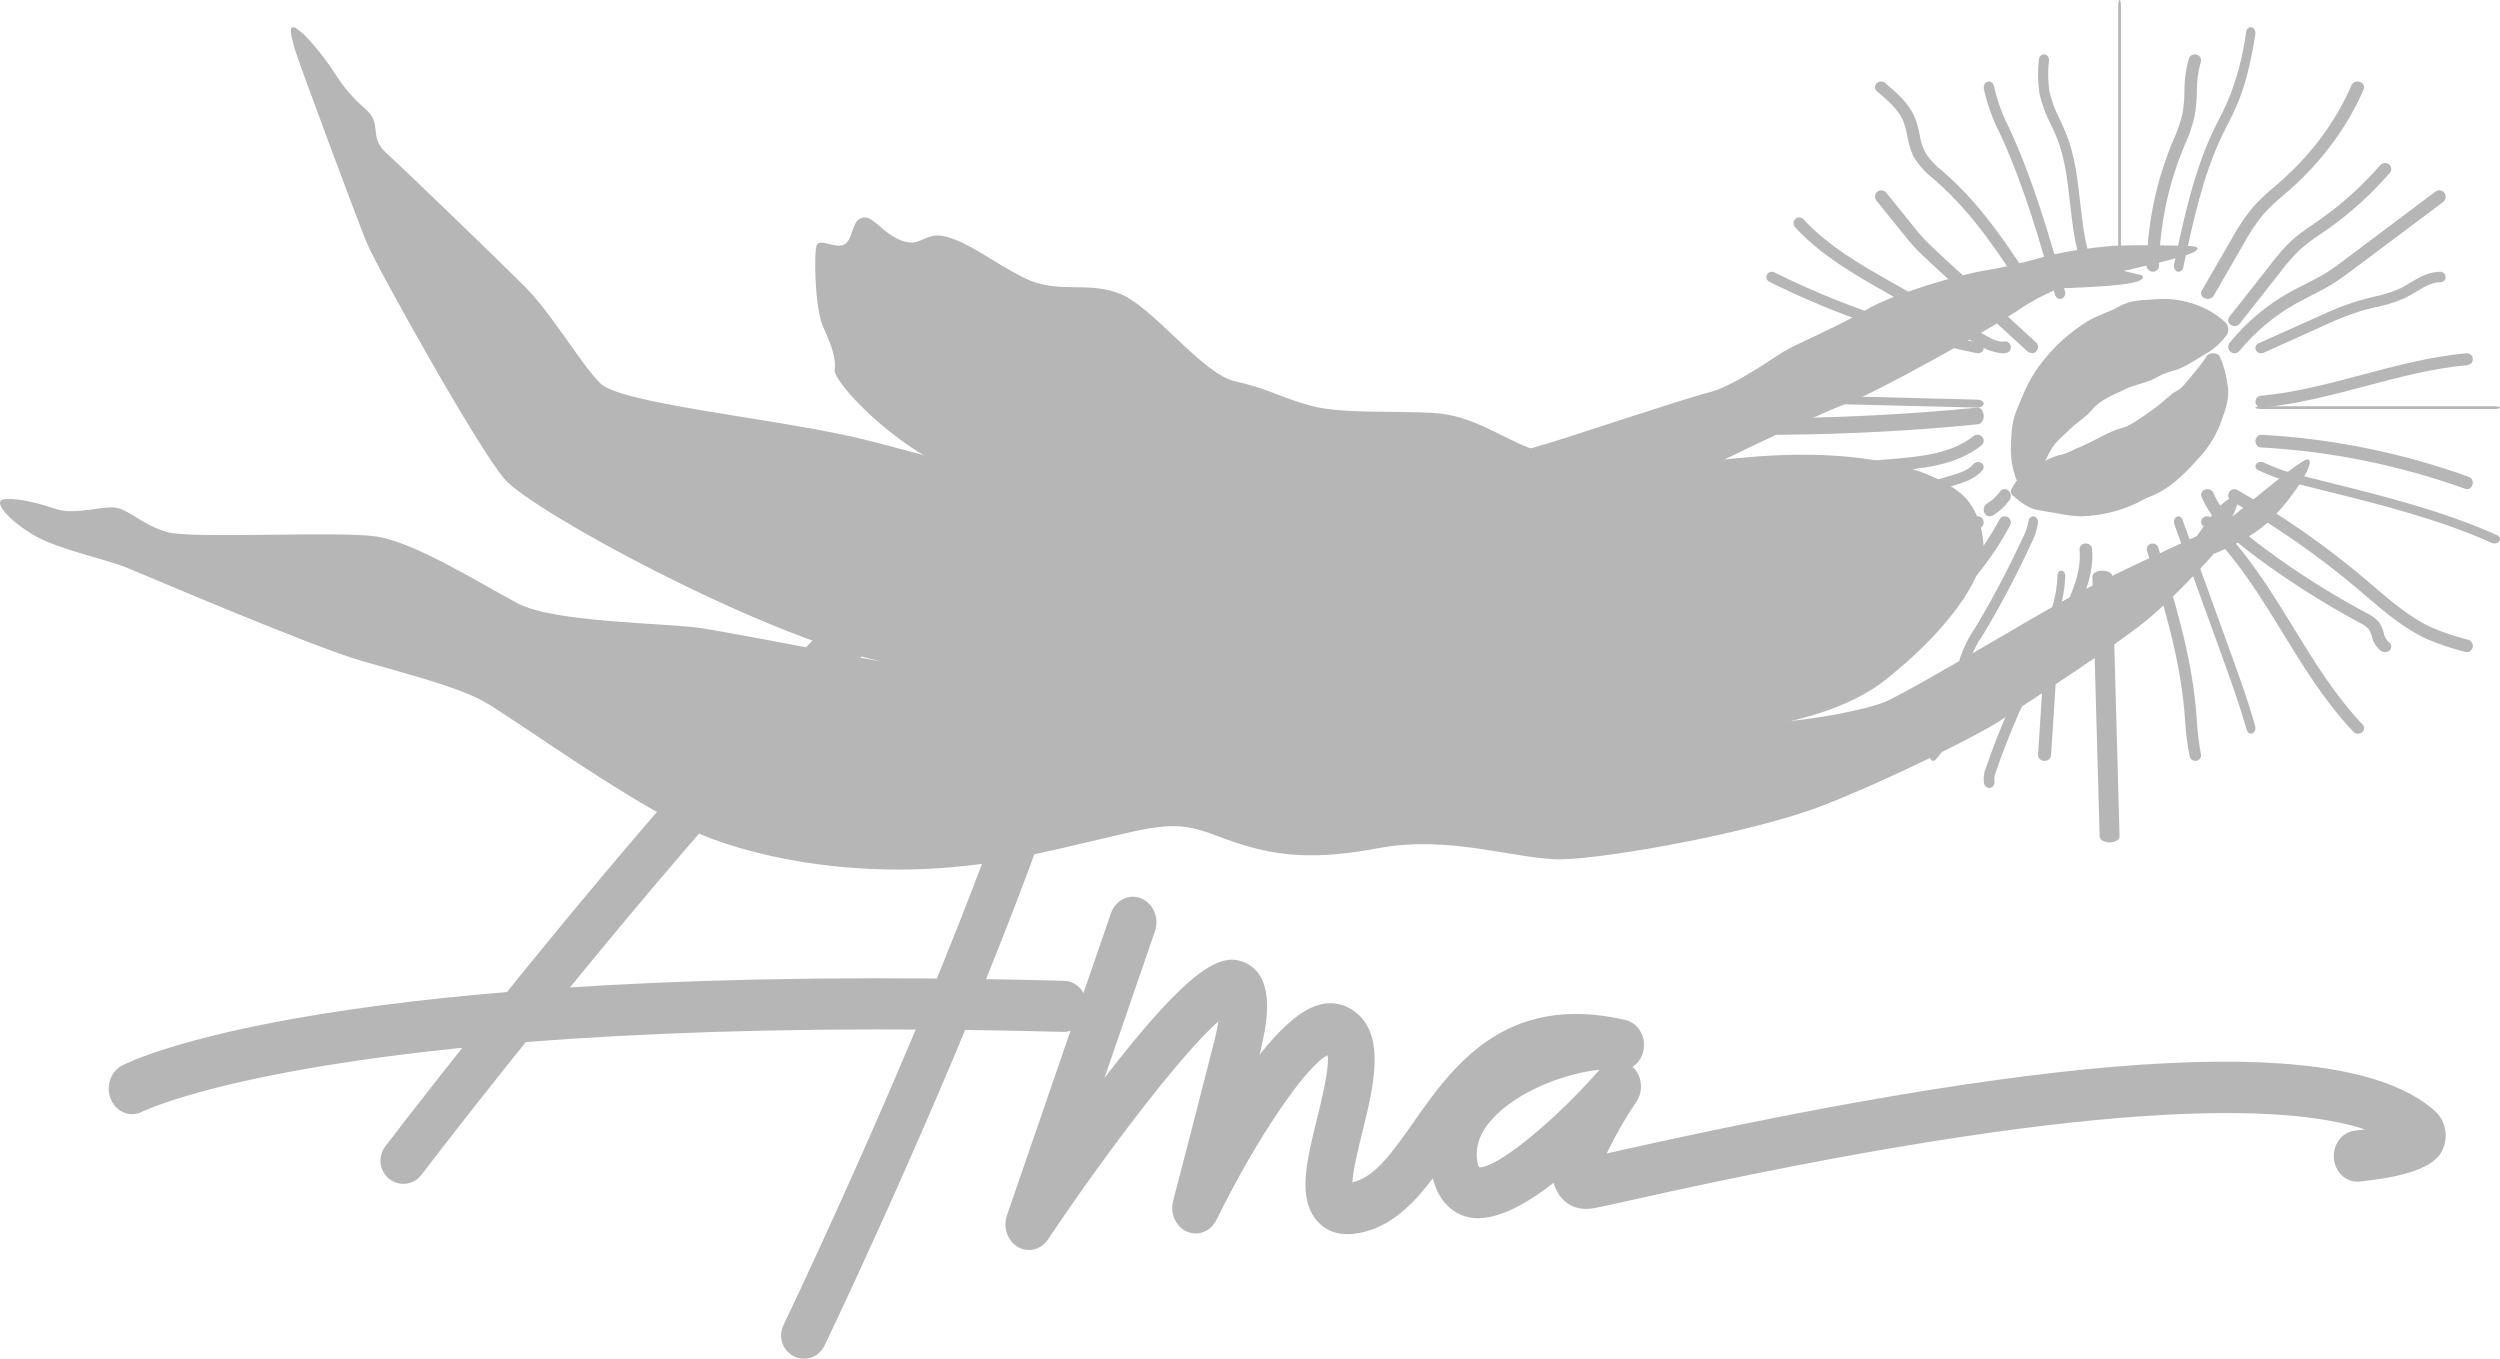
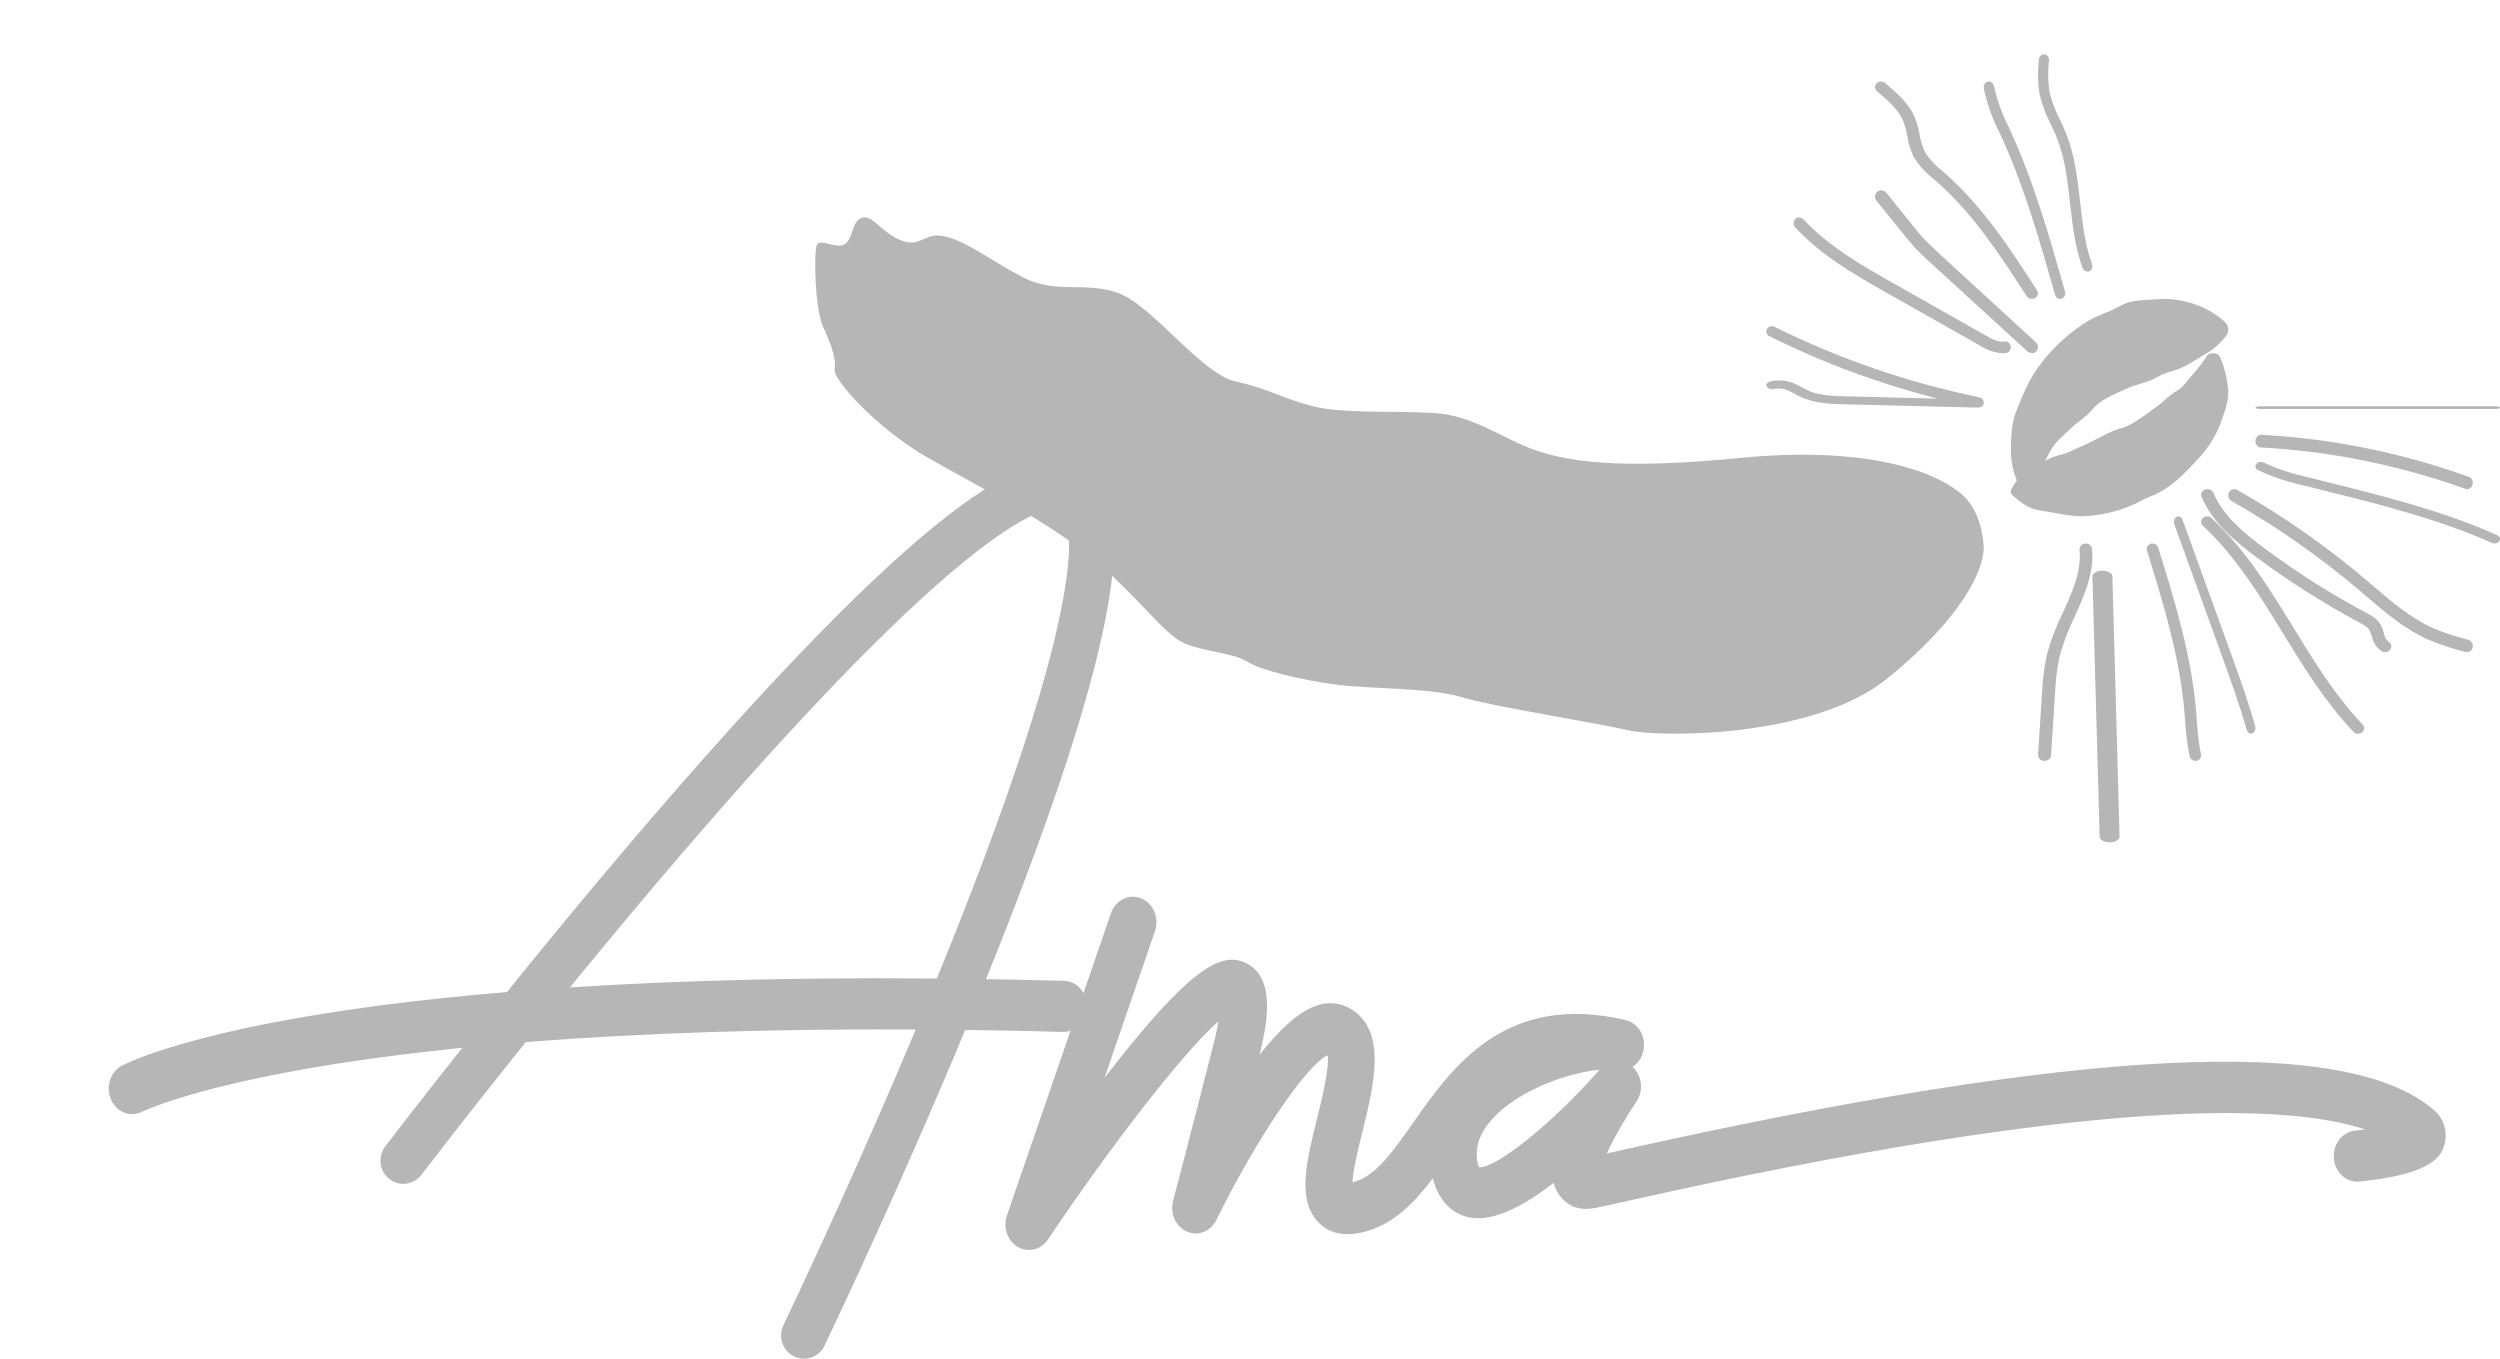
<svg xmlns="http://www.w3.org/2000/svg" width="92" height="50" viewBox="0 0 92 50">
  <g fill="none" fill-rule="evenodd">
    <g fill="#B6B6B6" fill-rule="nonzero">
      <g>
-         <path d="M78 1L78 10M78 10c-.028 0-.05-.094-.05-.211V.211c0-.117.022-.211.05-.211.028 0 .05.094.05.211v9.578c0 .117-.022.211-.05.211zM79.225 10c-.06 0-.118-.025-.16-.066-.043-.041-.066-.096-.065-.154.025-1.524.333-3.033.909-4.456l.086-.203c.133-.296.24-.604.316-.918.05-.28.076-.562.078-.845-.005-.408.05-.814.164-1.207.039-.114.168-.177.288-.14.12.036.187.158.148.272-.102.355-.15.722-.145 1.09-.002.308-.03.615-.085.918-.081.34-.195.673-.341.994l-.082.2c-.56 1.375-.859 2.833-.884 4.307-.006.115-.105.206-.227.208zM80.174 9.998c-.016.003-.031.003-.046 0-.092-.033-.146-.153-.122-.27.36-1.686.73-3.43 1.466-4.963.065-.137.136-.271.202-.406.106-.208.212-.417.307-.634.33-.801.56-1.664.677-2.556.022-.115.11-.187.202-.165.09.023.152.132.138.25-.173 1.12-.398 1.973-.71 2.685-.1.226-.21.443-.32.66-.067.131-.136.262-.197.395-.71 1.48-1.073 3.192-1.427 4.849-.022.095-.092.159-.17.155zM81.24 11c-.038 0-.076-.007-.109-.023-.118-.054-.165-.181-.105-.286l1.096-1.893c.224-.42.493-.82.803-1.194.241-.262.503-.508.783-.738l.277-.243c1.113-.994 1.982-2.18 2.551-3.487.048-.11.186-.164.31-.122.124.042.186.165.138.275-.594 1.363-1.5 2.602-2.66 3.64l-.282.245c-.264.217-.511.45-.739.696-.289.354-.54.732-.75 1.127L81.46 10.89c-.044.07-.129.113-.22.11zM82.232 12c-.05 0-.098-.015-.138-.043-.05-.034-.082-.085-.091-.142-.01-.058.006-.116.042-.162l1.526-1.937c.224-.302.473-.587.745-.851.254-.222.526-.427.811-.613l.22-.152c.832-.583 1.584-1.261 2.24-2.018.08-.095.226-.11.326-.034s.116.214.036.308c-.68.788-1.46 1.494-2.325 2.102l-.225.153c-.267.174-.52.366-.759.574-.254.246-.487.511-.696.793l-1.527 1.937c-.044.054-.113.086-.185.085zM82.23 13c-.055 0-.107-.02-.15-.056-.046-.041-.075-.1-.08-.163-.004-.063.016-.126.056-.174.616-.755 1.364-1.383 2.203-1.852.18-.102.374-.198.562-.291.248-.128.507-.257.746-.402.279-.17.55-.375.81-.573l3.255-2.444c.05-.038.113-.053.175-.041.06.01.115.047.15.1.074.108.05.256-.052.333l-3.26 2.441c-.27.202-.55.414-.848.595-.255.157-.521.29-.778.42-.18.093-.36.188-.54.285-.786.442-1.488 1.031-2.07 1.738-.044.055-.11.086-.18.084zM83.21 13c-.097.002-.183-.06-.205-.15-.022-.09.027-.182.117-.22l2.212-.99c.485-.233.988-.43 1.506-.588.161-.045.322-.085.483-.125.352-.067.693-.174 1.018-.319.12-.06.238-.132.356-.204.332-.2.682-.402 1.1-.404.055 0 .107.022.145.06.038.036.059.086.058.138 0 .05-.022.1-.06.136-.039.036-.09.056-.145.055h-.011c-.297 0-.572.167-.864.344-.128.077-.257.152-.387.219-.353.16-.726.278-1.11.353-.16.038-.322.076-.474.118-.498.154-.983.344-1.45.567l-2.2.992c-.028.011-.058.018-.089.018zM83.21 15c-.113-.003-.204-.094-.21-.208-.005-.114.077-.213.19-.227 1.263-.116 2.53-.45 3.742-.775 1.212-.324 2.53-.672 3.838-.79.117-.007.22.081.23.2.01.118-.076.223-.193.236-1.271.114-2.54.45-3.766.776s-2.512.663-3.813.788h-.018z" transform="translate(-246 -2247) translate(246 2247)" />
        <path d="M91.814 15.05h-8.628C83.08 15.048 83 15.026 83 15c0-.026.08-.048.186-.05h8.628c.105.002.186.024.186.05 0 .026-.08.048-.186.05zM90.787 18c-.022 0-.043-.004-.064-.011-2.437-.873-4.967-1.385-7.524-1.522-.116-.007-.204-.116-.199-.244.007-.128.104-.226.218-.223 2.594.139 5.16.659 7.631 1.546.101.032.165.143.148.258-.016.116-.107.2-.212.196h.002zM91.794 20c-.035 0-.07-.008-.1-.022-1.95-.876-4.144-1.423-6.265-1.95l-.661-.166c-.593-.127-1.16-.318-1.687-.57-.086-.051-.107-.147-.047-.219.06-.072.18-.094.273-.052.495.234 1.028.412 1.584.53l.66.166c2.142.533 4.357 1.084 6.344 1.979.047.02.083.056.097.097.015.042.008.087-.019.124-.037.051-.105.083-.18.083zM90.79 23.993c-.02.002-.038.002-.057 0-.475-.118-.94-.272-1.392-.462-.856-.385-1.58-1.005-2.28-1.604l-.317-.27c-1.446-1.22-2.996-2.298-4.631-3.224-.106-.062-.144-.2-.086-.312.058-.11.19-.153.298-.095 1.658.939 3.23 2.034 4.697 3.271l.32.274c.675.577 1.376 1.176 2.173 1.535.43.18.873.327 1.324.44.105.031.173.138.16.252-.015.113-.106.2-.216.202l.007-.007zM87.765 23.997c-.052 0-.102-.016-.142-.044-.177-.139-.296-.326-.338-.532-.026-.1-.069-.196-.128-.285-.089-.088-.195-.16-.314-.214-1.313-.707-2.564-1.5-3.743-2.37-.855-.63-1.699-1.343-2.086-2.276-.028-.069-.013-.146.04-.202.053-.056.136-.083.218-.071.082.012.15.063.179.131.35.841 1.143 1.507 1.948 2.095 1.16.857 2.393 1.636 3.687 2.329.173.08.327.189.45.322.092.131.155.276.189.427.024.12.087.233.182.322.08.054.113.146.08.23-.03.084-.12.14-.22.141l-.002-.003z" transform="translate(-246 -2247) translate(246 2247)" />
        <path d="M86.78 27c-.067.002-.131-.025-.175-.072-1.043-1.097-1.832-2.384-2.595-3.628-.847-1.384-1.726-2.815-2.947-3.955-.086-.08-.084-.21.005-.288.09-.078.232-.076.318.005 1.26 1.178 2.154 2.634 3.016 4.041.751 1.226 1.528 2.495 2.544 3.56.039.04.058.094.053.148-.004.054-.032.105-.078.14-.039.03-.089.048-.14.049zM82.836 27c-.07 0-.132-.055-.155-.138-.259-.907-.581-1.803-.894-2.67l-1.767-4.884c-.03-.069-.026-.152.008-.216.035-.065.095-.1.156-.09.061.008.113.059.135.131l1.768 4.885c.316.873.645 1.777.903 2.704.03.107-.014.226-.099.265-.018.008-.036.013-.055.013zM80.792 28c-.102 0-.19-.066-.211-.16-.086-.435-.142-.874-.169-1.316-.01-.146-.022-.292-.035-.438-.182-1.98-.783-3.927-1.363-5.81-.029-.072-.013-.153.042-.21.055-.056.139-.08.217-.059.079.02.139.081.154.156.587 1.902 1.194 3.869 1.38 5.888.013.148.025.296.035.442.023.426.075.85.154 1.268.011.053 0 .108-.032.152-.032.045-.08.076-.137.086h-.035zM77.635 31c-.202 0-.365-.096-.368-.213L77 21.22c-.002-.058.036-.113.105-.154.068-.041.162-.065.26-.066.202 0 .367.094.371.211l.264 9.57c.002.118-.161.216-.365.219zM75.23 28h-.014c-.127-.009-.224-.11-.216-.229l.15-2.308c.02-.47.08-.938.182-1.398.143-.519.337-1.024.577-1.51.362-.787.695-1.53.617-2.32-.012-.119.082-.223.21-.234.127-.01.24.076.251.195.087.896-.29 1.725-.653 2.526-.226.465-.407.947-.543 1.442-.092.438-.147.883-.163 1.33l-.15 2.31c-.011.116-.121.203-.248.196z" transform="translate(-246 -2247) translate(246 2247)" />
-         <path d="M75.143 24c-.024 0-.047-.008-.067-.022-.034-.023-.06-.062-.07-.109-.01-.047-.007-.097.011-.14.367-.88.672-1.68.698-2.55 0-.049.017-.095.045-.129.027-.033.064-.051.102-.05.08.005.14.09.138.192-.026.948-.36 1.824-.73 2.711-.026.06-.075.098-.127.097zM73.206 29c-.088 0-.165-.064-.189-.156-.037-.2-.014-.409.068-.593.227-.665.484-1.33.766-1.98l.124-.285c.281-.574.496-1.184.639-1.815.01-.056.039-.105.082-.136.043-.031.097-.042.147-.03.105.024.173.134.154.249-.149.666-.374 1.31-.67 1.915l-.122.283c-.276.634-.529 1.289-.754 1.945-.046.103-.066.218-.057.332.014.054.008.112-.018.161-.025.05-.068.085-.118.1-.017.006-.034.01-.052.01zM72.179 25c-.018 0-.035-.002-.052-.009-.094-.034-.148-.155-.12-.27l.04-.17c.03-.125.058-.249.094-.37.139-.393.324-.759.55-1.086l.07-.116c.603-1.013 1.157-2.067 1.661-3.158.105-.188.18-.399.222-.62.005-.082.047-.152.108-.184.06-.031.131-.02.182.032.052.051.076.133.062.212-.046.28-.137.545-.267.782-.51 1.105-1.072 2.173-1.683 3.198l-.072.118c-.204.294-.372.622-.498.975-.034.11-.059.22-.084.34l-.043.183c-.026.087-.094.145-.17.143zM71.144 28c-.065 0-.121-.073-.139-.177-.017-.104.009-.215.064-.272.307-.311.536-.797.644-1.367.013-.087.054-.155.107-.177.052-.021.108.007.143.075.036.067.047.162.028.246-.13.683-.405 1.265-.772 1.638-.023.022-.048.034-.075.034zM68.225 25c-.098 0-.185-.064-.215-.16s.005-.2.086-.258c1.602-1.16 3.26-2.36 4.501-3.95.37-.476.7-.983.986-1.516.06-.109.194-.148.301-.088.052.03.091.078.107.137.017.058.01.121-.02.174-.298.556-.642 1.084-1.027 1.58-1.28 1.645-2.965 2.873-4.592 4.041-.037.027-.082.04-.127.04zM66.22 24c-.1 0-.188-.069-.213-.169-.025-.1.018-.205.105-.255 1.91-1.111 3.747-2.35 5.501-3.708.34-.265.681-.53 1.013-.8.06-.063.149-.084.229-.055.08.03.136.104.144.192.008.088-.034.172-.107.216-.34.27-.681.53-1.022.804-1.77 1.373-3.622 2.625-5.548 3.749-.032.017-.067.026-.102.026zM73.226 19c-.104 0-.194-.078-.219-.187-.025-.11.02-.225.11-.28.181-.106.34-.251.47-.427.048-.076.13-.116.215-.104.083.012.154.074.184.16.03.087.012.185-.045.253-.166.229-.373.418-.609.556-.033.019-.07.029-.106.029zM66.208 20c-.078 0-.149-.04-.184-.101-.026-.045-.031-.096-.015-.144.017-.047.054-.087.103-.11 1.793-.855 3.668-1.564 5.6-2.119.345-.1.701-.201.9-.432.04-.064.118-.1.2-.093.08.007.15.055.176.125.027.069.007.146-.05.197-.279.325-.716.45-1.102.56-1.908.55-3.758 1.25-5.53 2.095-.03.015-.064.022-.098.022zM65.23 17.995c-.117 0-.216-.084-.229-.195-.012-.11.065-.213.18-.237 1.246-.271 2.507-.477 3.777-.616l.495-.042c1.146-.093 2.33-.188 3.168-.855.1-.077.245-.064.326.03.082.095.067.235-.032.312-.948.757-2.207.854-3.423.959-.165.013-.328.025-.49.04-1.253.138-2.498.341-3.729.609l-.043-.005zM65.395 16c-.807 0-1.545-.053-2.257-.381-.107-.06-.163-.226-.127-.38.035-.155.15-.243.26-.203.738.34 1.527.362 2.418.35 2.349-.026 4.732-.155 7.081-.386.119-.008.22.119.23.286.004.08-.015.16-.053.221-.037.062-.09.1-.148.105-2.36.24-4.75.36-7.109.386l-.295.002z" transform="translate(-246 -2247) translate(246 2247)" />
-         <path d="M72.793 15h-.011l-4.867-.121c-.466-.012-1.043-.027-1.516-.217-.117-.049-.23-.103-.336-.162-.082-.047-.17-.09-.26-.13-.136-.07-.315-.093-.482-.063-.114.034-.248.001-.3-.072-.052-.073-.002-.16.111-.194.308-.076.654-.045.917.083.107.047.209.097.306.151.088.05.181.096.279.138.37.149.86.161 1.292.171l4.867.124c.117.007.207.07.207.146 0 .076-.09.14-.207.146zM72.794 12.999h-.043c-2.653-.543-5.218-1.425-7.628-2.624-.07-.029-.117-.093-.122-.166-.006-.073.031-.142.096-.18.065-.038.147-.039.212 0 2.378 1.181 4.91 2.052 7.528 2.588.053.01.1.04.13.083.03.043.04.097.028.148-.022.09-.106.152-.201.15z" transform="translate(-246 -2247) translate(246 2247)" />
+         <path d="M72.793 15h-.011l-4.867-.121c-.466-.012-1.043-.027-1.516-.217-.117-.049-.23-.103-.336-.162-.082-.047-.17-.09-.26-.13-.136-.07-.315-.093-.482-.063-.114.034-.248.001-.3-.072-.052-.073-.002-.16.111-.194.308-.076.654-.045.917.083.107.047.209.097.306.151.088.05.181.096.279.138.37.149.86.161 1.292.171l4.867.124c.117.007.207.07.207.146 0 .076-.09.14-.207.146zh-.043c-2.653-.543-5.218-1.425-7.628-2.624-.07-.029-.117-.093-.122-.166-.006-.073.031-.142.096-.18.065-.038.147-.039.212 0 2.378 1.181 4.91 2.052 7.528 2.588.053.01.1.04.13.083.03.043.04.097.028.148-.022.09-.106.152-.201.15z" transform="translate(-246 -2247) translate(246 2247)" />
        <path d="M73.682 13c-.294-.023-.578-.122-.825-.287l-3.378-1.91c-1.207-.684-2.456-1.392-3.432-2.453-.07-.088-.061-.216.02-.292.082-.077.208-.077.289 0 .929 1.006 2.145 1.702 3.328 2.37l3.376 1.911c.254.144.48.262.698.227.115-.017.222.064.24.18.008.057-.005.114-.039.16-.033.046-.083.076-.138.084-.046.007-.092.01-.139.01zM74.766 12.99c-.057 0-.112-.02-.155-.059L71.053 9.68c-.194-.181-.393-.363-.581-.562-.149-.161-.289-.334-.427-.506l-.994-1.23c-.051-.066-.065-.153-.036-.231.03-.078.098-.134.18-.147.081-.013.163.019.215.083l.994 1.231c.132.165.263.329.407.483.18.18.368.362.554.534l3.558 3.264c.072.063.096.165.062.255-.035.09-.12.148-.216.147l-.003-.01zM74.775 11c-.079 0-.153-.037-.194-.1-.958-1.485-1.949-3.021-3.327-4.23l-.101-.088c-.299-.23-.548-.51-.737-.823-.11-.239-.187-.49-.226-.747-.03-.185-.08-.368-.145-.545-.176-.437-.594-.787-.958-1.098-.068-.048-.1-.128-.082-.205.017-.077.08-.138.164-.158.083-.02.17.007.226.067.4.34.853.726 1.07 1.25.078.201.137.408.175.618.033.222.098.438.192.644.166.268.383.506.641.702l.104.092c1.414 1.242 2.416 2.81 3.39 4.31.042.063.044.143.004.208-.04.065-.115.104-.196.103zM75.808 11c-.083 0-.157-.062-.182-.152-.545-1.918-1.11-3.903-1.93-5.72l-.107-.232c-.262-.51-.459-1.06-.585-1.634-.014-.077.01-.156.06-.207.052-.052.124-.068.189-.044.065.025.113.087.127.164.12.533.305 1.044.55 1.519l.106.235c.836 1.849 1.405 3.85 1.954 5.79.016.054.012.114-.01.166-.024.051-.064.09-.112.108-.02.006-.04.008-.06.006zM76.81 9.989c-.077 0-.146-.05-.174-.128-.276-.763-.368-1.583-.457-2.374-.095-.853-.186-1.657-.483-2.405-.068-.172-.146-.34-.226-.508-.186-.354-.327-.734-.418-1.13-.062-.419-.069-.845-.02-1.266.012-.107.1-.186.2-.177.1.008.176.1.172.21-.045.385-.04.775.015 1.159.085.36.213.704.383 1.027.083.176.165.351.236.532.32.8.417 1.672.512 2.515.086.77.174 1.565.438 2.28.022.063.014.132-.02.187-.035.055-.092.088-.154.089l-.004-.011z" transform="translate(-246 -2247) translate(246 2247)" />
-         <path d="M73.55 26.557c1.59-1.032 3.955-2.584 5.167-3.509 1.212-.924 2.75-2.667 2.75-2.667s1.367-.504 2.156-1.315c.79-.812 1.358-1.746 1.376-2.027.018-.28-.247-.07-.595.168-.348.239-2.252 1.803-2.252 1.803s.3-.586.166-.734c-.134-.148-.78.485-.78.485l-.699.97s-3.25 1.475-4.76 2.297c-1.51.822-5.471 3.225-6.643 3.771-1.172.546-9.268 2.092-10.795-1.122-1.527-3.215.872-5.84 2.32-6.554 1.45-.714 5.837-2.857 6.964-3.259 1.128-.401 5.523-2.885 6.286-3.411.488-.333 1.008-.615 1.553-.84 0 0 1.715-.05 2.5-.168.786-.118.614-.32.49-.336-.125-.017-.599-.143-.599-.143s2.278-.494 2.603-.704c.325-.21-.146-.207-.345-.214-.199-.007-1.68-.05-2.666 0-.77.06-1.533.172-2.288.336 0 0-1.383.41-2.343.558-.96.148-3.441.86-4.448 1.464-1.006.603-2.538 1.237-2.996 1.512-.457.276-1.89 1.306-2.808 1.531-.919.225-5.385 1.731-6.022 1.9-.637.167-7.849 2.557-10.817 2.856-2.967.3-11.705-2.48-14.787-3.161-3.082-.68-8.41-1.208-9.145-1.936-.735-.728-1.763-2.554-2.819-3.603-1.056-1.048-4.397-4.277-5.057-4.873-.66-.597-.142-1.064-.736-1.593-.465-.392-.865-.858-1.182-1.38-.446-.659-.995-1.344-1.376-1.602-.381-.257-.166.412-.073.755.093.343 2.275 6.228 2.653 7.135.378.908 4.072 7.529 5.066 8.685.995 1.156 9.318 5.702 13.902 6.722 0 0-5.361-1.032-6.643-1.235-1.282-.203-5.413-.19-6.788-.921-1.374-.731-3.77-2.242-5.19-2.455-1.422-.214-6.837.104-7.725-.168-.889-.272-1.343-.785-1.824-.886-.48-.1-1.52.274-2.215.049-.695-.225-1.287-.39-1.872-.373-.585.017.12.795 1.031 1.33.912.533 2.592.86 3.406 1.19.814.332 6.859 2.923 8.678 3.442 1.818.52 3.378.923 4.377 1.434.998.51 5.909 4.144 8.478 5.102 2.57.957 6.841 1.64 11.492.658 4.65-.981 5.196-1.495 7.018-.795 1.822.701 3.263 1.009 5.992.493 2.729-.516 5.163.442 6.834.403 1.671-.039 7.015-.978 9.616-2.001 2.602-1.024 5.684-2.592 6.413-3.064z" transform="translate(-246 -2247) translate(246 2247)" />
        <path d="M72.15 18.153c-1.096-.9-3.664-1.736-8.124-1.3-4.46.436-6.323.132-7.535-.29-1.211-.42-2.255-1.281-3.744-1.367-1.49-.086-3.343.038-4.471-.256-1.128-.294-1.585-.636-2.82-.907-1.235-.27-3.067-2.815-4.312-3.252-1.246-.438-2.267.054-3.48-.567-1.214-.62-1.938-1.247-2.8-1.492-.863-.244-.925.41-1.672.136-.747-.274-1.06-.955-1.459-.846-.4.108-.334.779-.643.975-.31.195-.92-.231-1.032.028-.112.26-.077 2.338.234 3.013.311.674.488 1.21.423 1.573-.065.362 1.54 2.16 3.433 3.244 1.894 1.085 4.23 2.227 5.97 3.642 1.74 1.416 2.694 2.852 3.458 3.181.764.33 1.808.352 2.33.684.521.333 2.086.687 3.29.845 1.206.157 3.453.11 4.59.458 1.136.348 5.097.967 6.147 1.221 1.05.255 6.748.319 9.49-1.886 2.744-2.204 3.631-4.05 3.574-4.907-.056-.855-.369-1.538-.847-1.93zM75.343 16.805c.246-.548.532-.707.836-1.014.253-.255.578-.429.802-.703.314-.389.786-.548 1.2-.752.414-.205.873-.249 1.241-.477.264-.164.577-.195.86-.327.388-.183.68-.398 1.006-.58.233-.15.442-.344.62-.574.061-.068.095-.163.092-.262-.003-.098-.043-.19-.108-.253-.31-.285-.665-.5-1.043-.636-.47-.179-.966-.253-1.46-.219-.5.05-.925 0-1.394.265-.366.21-.786.318-1.17.548-.31.19-.606.41-.884.657-.342.303-.655.649-.931 1.032-.368.513-.557.99-.815 1.631-.18.451-.18.913-.195 1.4-.002.46.1.913.296 1.312.04.09.122.147.21.147s.169-.057.21-.147c.187-.365.46-.688.627-1.048z" transform="translate(-246 -2247) translate(246 2247)" />
        <path d="M79.11 18.28c.723-.27 1.262-.826 1.72-1.332.354-.357.639-.781.838-1.248.196-.539.397-1.002.312-1.496-.04-.368-.135-.726-.284-1.063l-.02-.039c-.065-.128-.374-.138-.454-.017-.168.256-.355.5-.558.73-.186.21-.344.47-.595.591-.176.085-.45.375-.702.56-.411.301-.976.713-1.25.776-.485.109-1.045.495-1.586.712-.25.099-.487.255-.756.295-.198.055-.387.135-.564.24-.38.167-.722.41-1.007.715-.067.09-.126.184-.178.283-.047.084-.028.19.045.251.274.231.578.481.952.538.728.113 1.12.22 1.574.224.69-.018 1.37-.178 2-.47.171-.074.263-.157.513-.25zM29.586 50c-.29 0-.561-.152-.715-.402-.154-.25-.17-.564-.041-.83.034-.071 3.5-7.294 6.423-14.688 5.59-14.143 3.854-15.297 3.777-15.34-.077-.042-2.076-.931-12.777 11.33-5.556 6.36-10.681 13.08-10.733 13.148-.18.25-.481.38-.784.342-.303-.04-.562-.242-.675-.53-.114-.288-.065-.616.127-.857.052-.067 5.212-6.833 10.805-13.237C35.38 17.042 38.378 16.436 39.83 17.24c1.487.819 2.488 3.548-3.022 17.486-2.942 7.448-6.43 14.722-6.466 14.795-.141.293-.435.48-.756.48z" transform="translate(-246 -2247) translate(246 2247)" />
        <path d="M4.864 41c-.401.002-.75-.3-.841-.726-.092-.426.1-.865.46-1.057.297-.157 7.567-3.85 34.707-3.122.463.03.821.456.81.962-.012.507-.389.912-.853.918-26.535-.712-33.843 2.908-33.914 2.935-.115.06-.241.09-.37.09z" transform="translate(-246 -2247) translate(246 2247)" />
        <path d="M37.864 46c-.283 0-.548-.15-.71-.404-.161-.253-.198-.576-.1-.865l3.828-11.12c.168-.486.666-.733 1.113-.551.447.182.674.723.507 1.21l-1.858 5.398c3.182-4.124 4.333-4.679 5.233-4.213 1.123.57.707 2.367.508 3.23l-.034.132c.708-.9 1.448-1.607 2.124-1.82.42-.145.876-.093 1.258.145 1.314.824.828 2.786.402 4.519-.135.54-.346 1.4-.366 1.848l.08-.02c.785-.22 1.425-1.132 2.165-2.186 1.422-2.027 3.368-4.8 7.803-3.767.348.08.614.384.672.766.058.381-.105.762-.41.96.35.318.412.877.142 1.278-.41.605-.776 1.242-1.096 1.907l.467-.104c16.99-3.803 26.798-4.287 29.986-1.481l.029.027c.338.297.475.79.344 1.242-.106.349-.331 1.08-3.16 1.353-.464.025-.864-.353-.905-.856-.041-.503.29-.952.75-1.018.135-.012.27-.028.405-.046-2.894-.954-9.954-1.219-27.1 2.62-.68.153-1.091.245-1.283.277-.828.148-1.209-.36-1.334-.574-.066-.11-.116-.232-.148-.36-1.137.886-2.339 1.516-3.251 1.238-.348-.106-.949-.426-1.196-1.403-.673.887-1.428 1.666-2.451 1.952-.772.214-1.374.094-1.787-.36-.755-.83-.417-2.195-.026-3.78.165-.674.463-1.876.392-2.339-.776.35-2.649 3.11-4.09 6.053-.207.428-.678.616-1.09.434-.412-.181-.63-.673-.505-1.136 0-.016.429-1.61 1.541-5.98.057-.245.096-.449.123-.618-1.336 1.172-4.084 4.757-6.271 8.025-.163.244-.423.388-.7.387zm16.556-3.043c.629.054 2.741-1.644 4.442-3.59-1.116.098-2.98.733-3.964 1.831-.463.522-.634 1.046-.521 1.606.012.052.029.103.051.15l-.008.003z" transform="translate(-246 -2247) translate(246 2247)" />
      </g>
    </g>
  </g>
</svg>